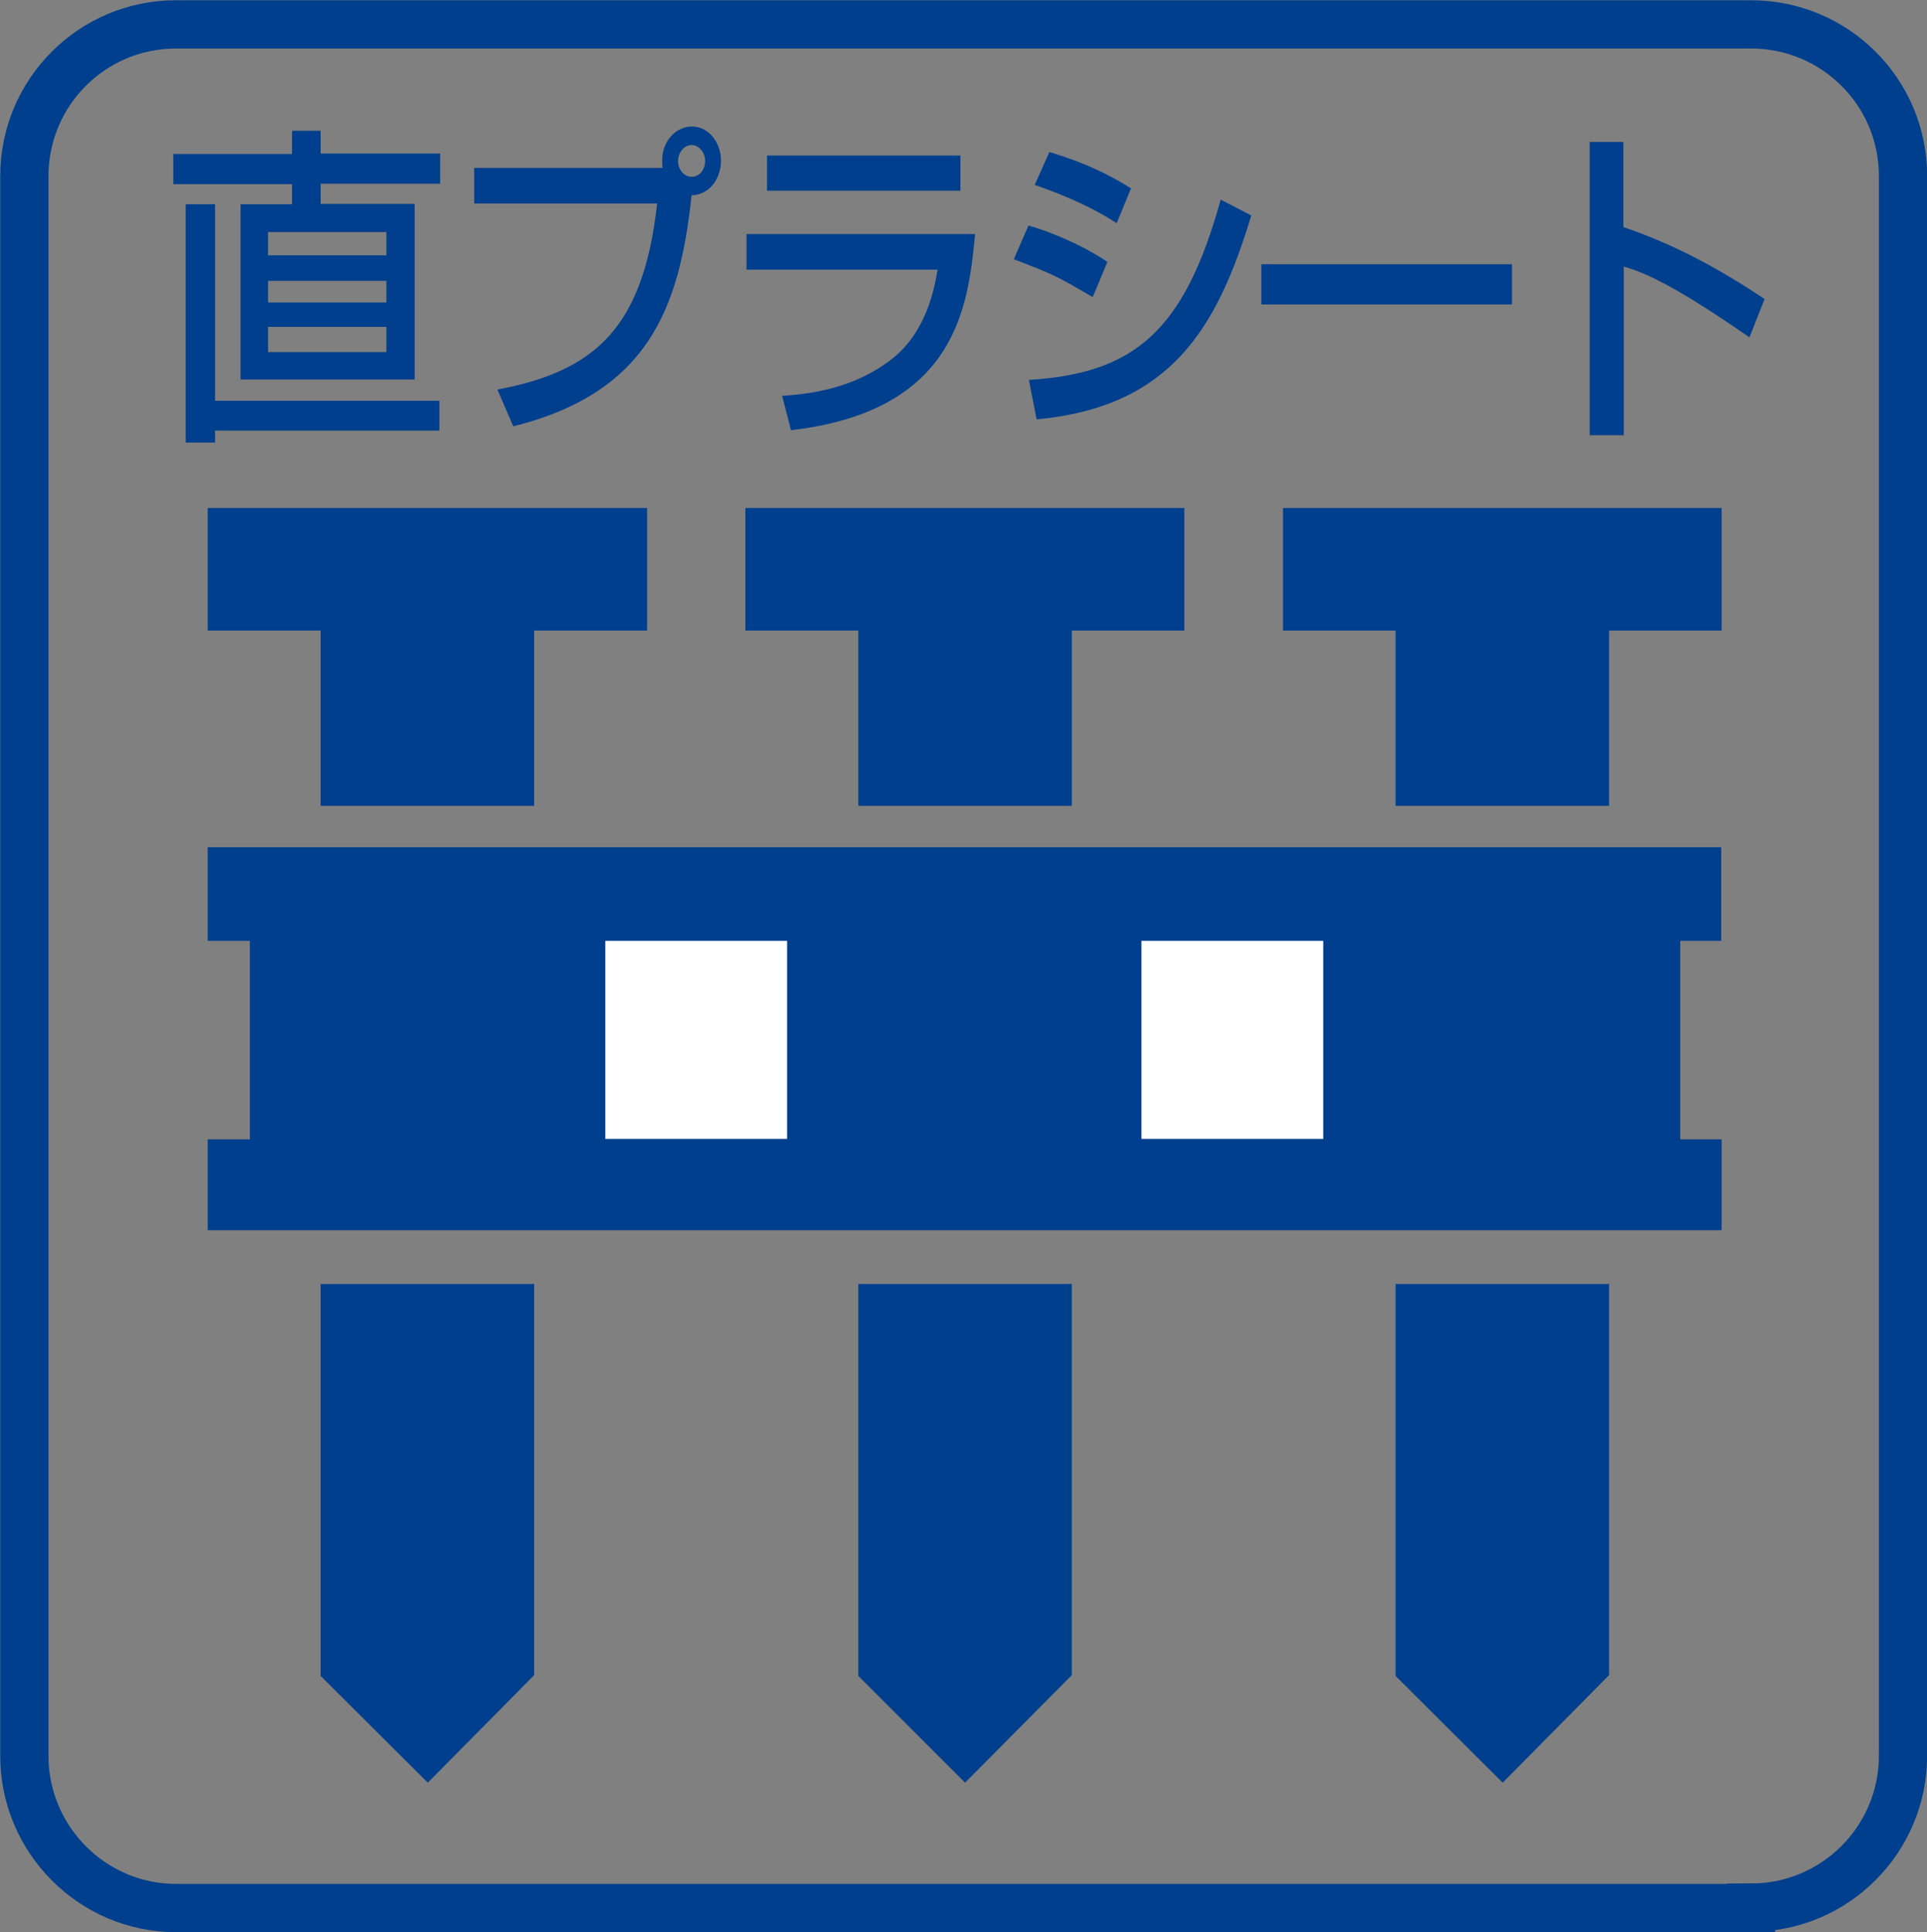
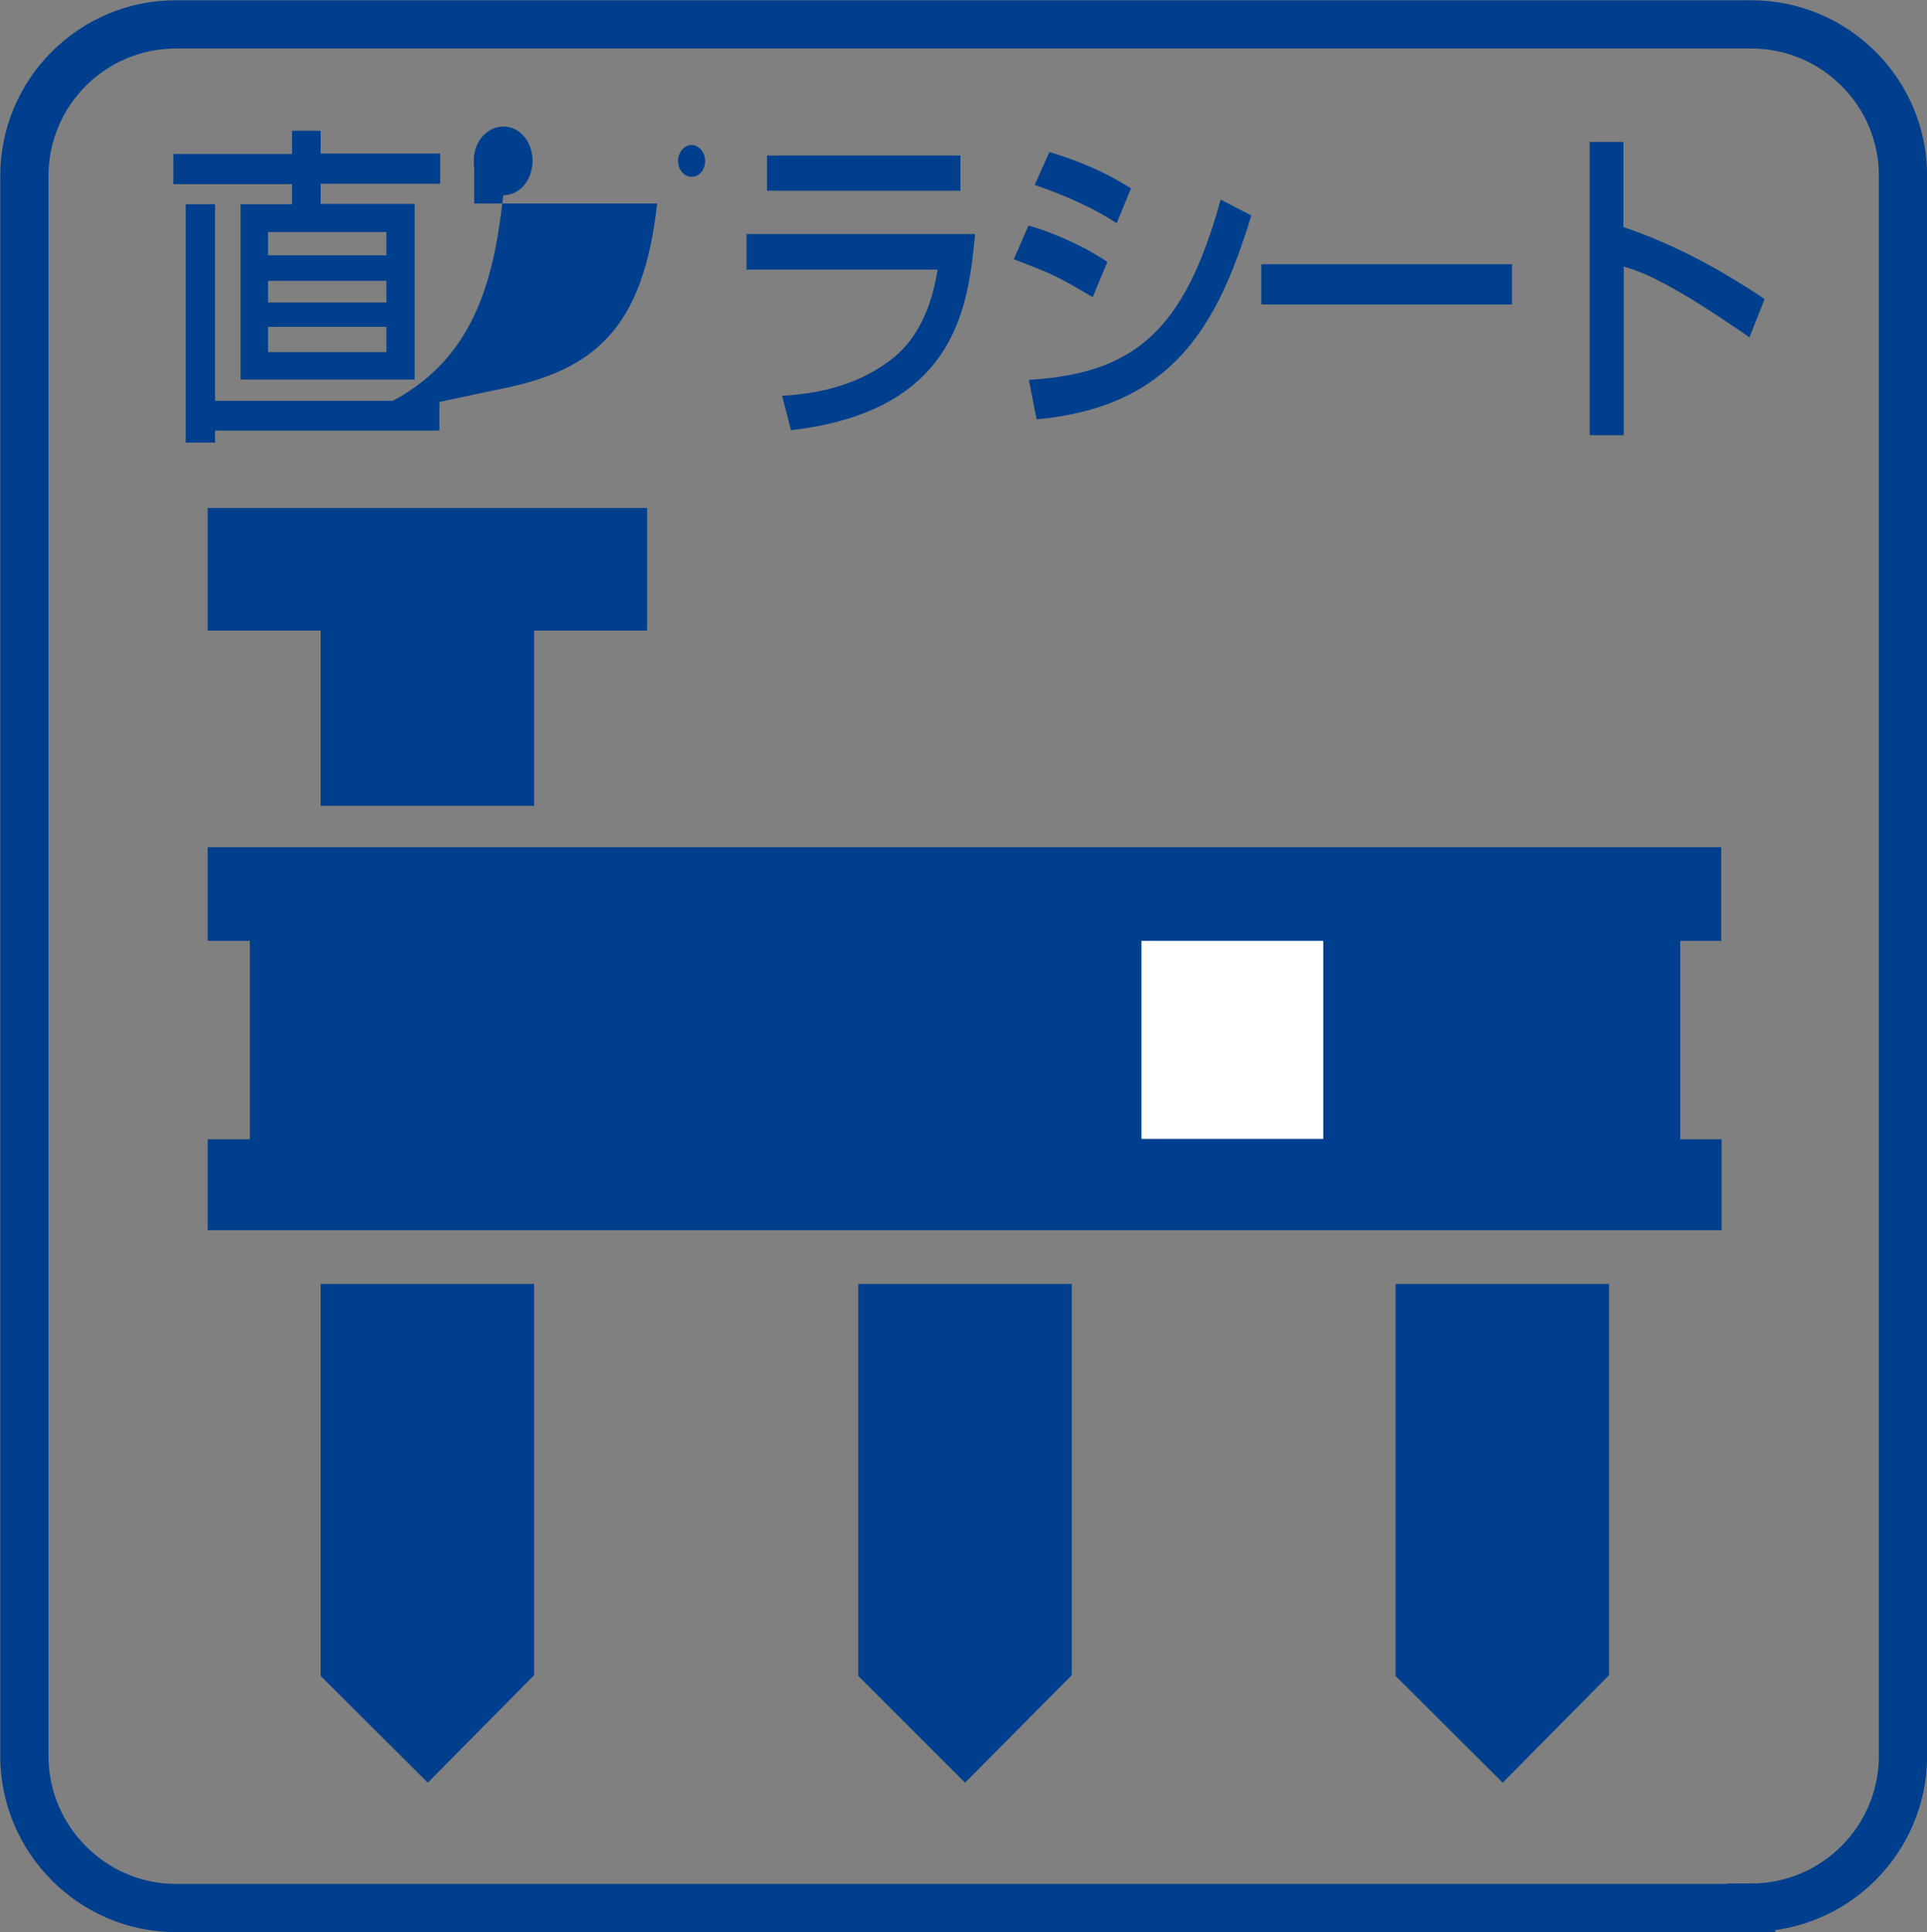
<svg xmlns="http://www.w3.org/2000/svg" version="1.1" id="レイヤー_1" x="0px" y="0px" viewBox="0 0 49.82 49.94" style="enable-background:new 0 0 49.82 49.94;" xml:space="preserve">
  <rect x="0" y="0" width="49.82" height="49.94" fill="#808080" stroke="none" />
  <style type="text/css">
	.st0{fill:none;stroke:#003F8D;stroke-width:1.247;}
	.st1{fill:#003F8D;}
	.st2{fill:#FFFFFF;}
</style>
  <path class="st0" d="M45.27,49.31c2.17,0,3.93-1.76,3.93-3.93V4.55c0-2.17-1.76-3.92-3.93-3.92H4.55c-2.17,0-3.92,1.76-3.92,3.92  v40.84c0,2.16,1.76,3.93,3.92,3.93H45.27z" />
  <g>
    <g>
      <path class="st1" d="M7.55,3.38h0.74v0.59h3.09v0.78H8.29v0.52h2.43v4.54h-4.5V5.28h1.33V4.76H4.48V3.98h3.07V3.38z M11.36,10.36    v0.77h-5.8v0.31H4.8V5.28h0.76v5.08H11.36z M6.93,6v0.6h3.06V6H6.93z M6.93,7.26v0.56h3.06V7.26H6.93z M6.93,8.45V9.1h3.06V8.45    H6.93z" />
-       <path class="st1" d="M12.86,10.07c2.53-0.48,3.77-1.59,4.13-4.81h-4.73V4.34h4.87c-0.01-0.06-0.01-0.13-0.01-0.2    c0-0.5,0.36-0.87,0.77-0.87c0.42,0,0.75,0.4,0.75,0.89c0,0.4-0.25,0.87-0.76,0.89c-0.31,2.89-1.1,5.09-4.61,5.97L12.86,10.07z     M17.88,3.75c-0.19,0-0.35,0.19-0.35,0.41c0,0.23,0.16,0.41,0.35,0.41c0.2,0,0.35-0.18,0.35-0.41    C18.23,3.94,18.07,3.75,17.88,3.75z" />
+       <path class="st1" d="M12.86,10.07c2.53-0.48,3.77-1.59,4.13-4.81h-4.73V4.34c-0.01-0.06-0.01-0.13-0.01-0.2    c0-0.5,0.36-0.87,0.77-0.87c0.42,0,0.75,0.4,0.75,0.89c0,0.4-0.25,0.87-0.76,0.89c-0.31,2.89-1.1,5.09-4.61,5.97L12.86,10.07z     M17.88,3.75c-0.19,0-0.35,0.19-0.35,0.41c0,0.23,0.16,0.41,0.35,0.41c0.2,0,0.35-0.18,0.35-0.41    C18.23,3.94,18.07,3.75,17.88,3.75z" />
      <path class="st1" d="M25.21,6.05c-0.18,1.83-0.45,4.57-4.76,5.07l-0.23-0.89c1.31-0.07,2.18-0.45,2.8-0.92    c0.93-0.7,1.14-1.86,1.22-2.34h-4.94V6.05H25.21z M24.83,4.02v0.91h-5V4.02H24.83z" />
      <path class="st1" d="M28.25,7.68c-0.96-0.56-0.98-0.57-2.04-0.98l0.38-0.87c0.43,0.12,1.3,0.44,2.04,0.94L28.25,7.68z M26.6,9.82    c2.74-0.17,4.02-1.27,4.96-4.66l0.79,0.41c-0.88,2.91-2.08,4.95-5.55,5.27L26.6,9.82z M28.87,5.77c-0.79-0.52-1.69-0.84-2.12-0.99    l0.38-0.85c0.4,0.12,1.25,0.39,2.11,0.94L28.87,5.77z" />
      <path class="st1" d="M39.09,6.83v1.04h-6.48V6.83H39.09z" />
      <path class="st1" d="M41.97,3.67v2.2c1.28,0.43,2.49,1.08,3.65,1.86l-0.39,0.99c-0.28-0.19-0.76-0.53-1.52-1    c-1.04-0.63-1.47-0.75-1.73-0.83v4.36h-0.88V3.67H41.97z" />
    </g>
  </g>
  <polygon class="st1" points="5.37,21.9 44.5,21.9 44.5,24.32 43.44,24.32 43.44,29.45 44.51,29.45 44.51,31.8 5.37,31.8 5.37,29.45   6.46,29.45 6.46,24.32 5.37,24.32 " />
-   <rect x="15.65" y="24.32" class="st2" width="4.7" height="5.12" />
  <rect x="29.51" y="24.32" class="st2" width="4.7" height="5.12" />
  <polygon class="st1" points="5.37,13.13 16.73,13.13 16.73,16.3 13.81,16.3 13.81,20.83 8.29,20.83 8.29,16.3 5.37,16.3 " />
-   <polygon class="st1" points="19.27,13.13 30.62,13.13 30.62,16.3 27.71,16.3 27.71,20.83 22.19,20.83 22.19,16.3 19.27,16.3 " />
-   <polygon class="st1" points="33.17,13.13 44.51,13.13 44.51,16.3 41.6,16.3 41.6,20.83 36.08,20.83 36.08,16.3 33.17,16.3 " />
  <polygon class="st1" points="8.29,33.19 13.81,33.19 13.81,43.3 11.06,46.08 8.29,43.32 " />
  <polygon class="st1" points="22.19,33.19 27.71,33.19 27.71,43.3 24.95,46.08 22.19,43.32 " />
  <polygon class="st1" points="36.08,33.19 41.6,33.19 41.6,43.3 38.85,46.08 36.08,43.32 " />
</svg>